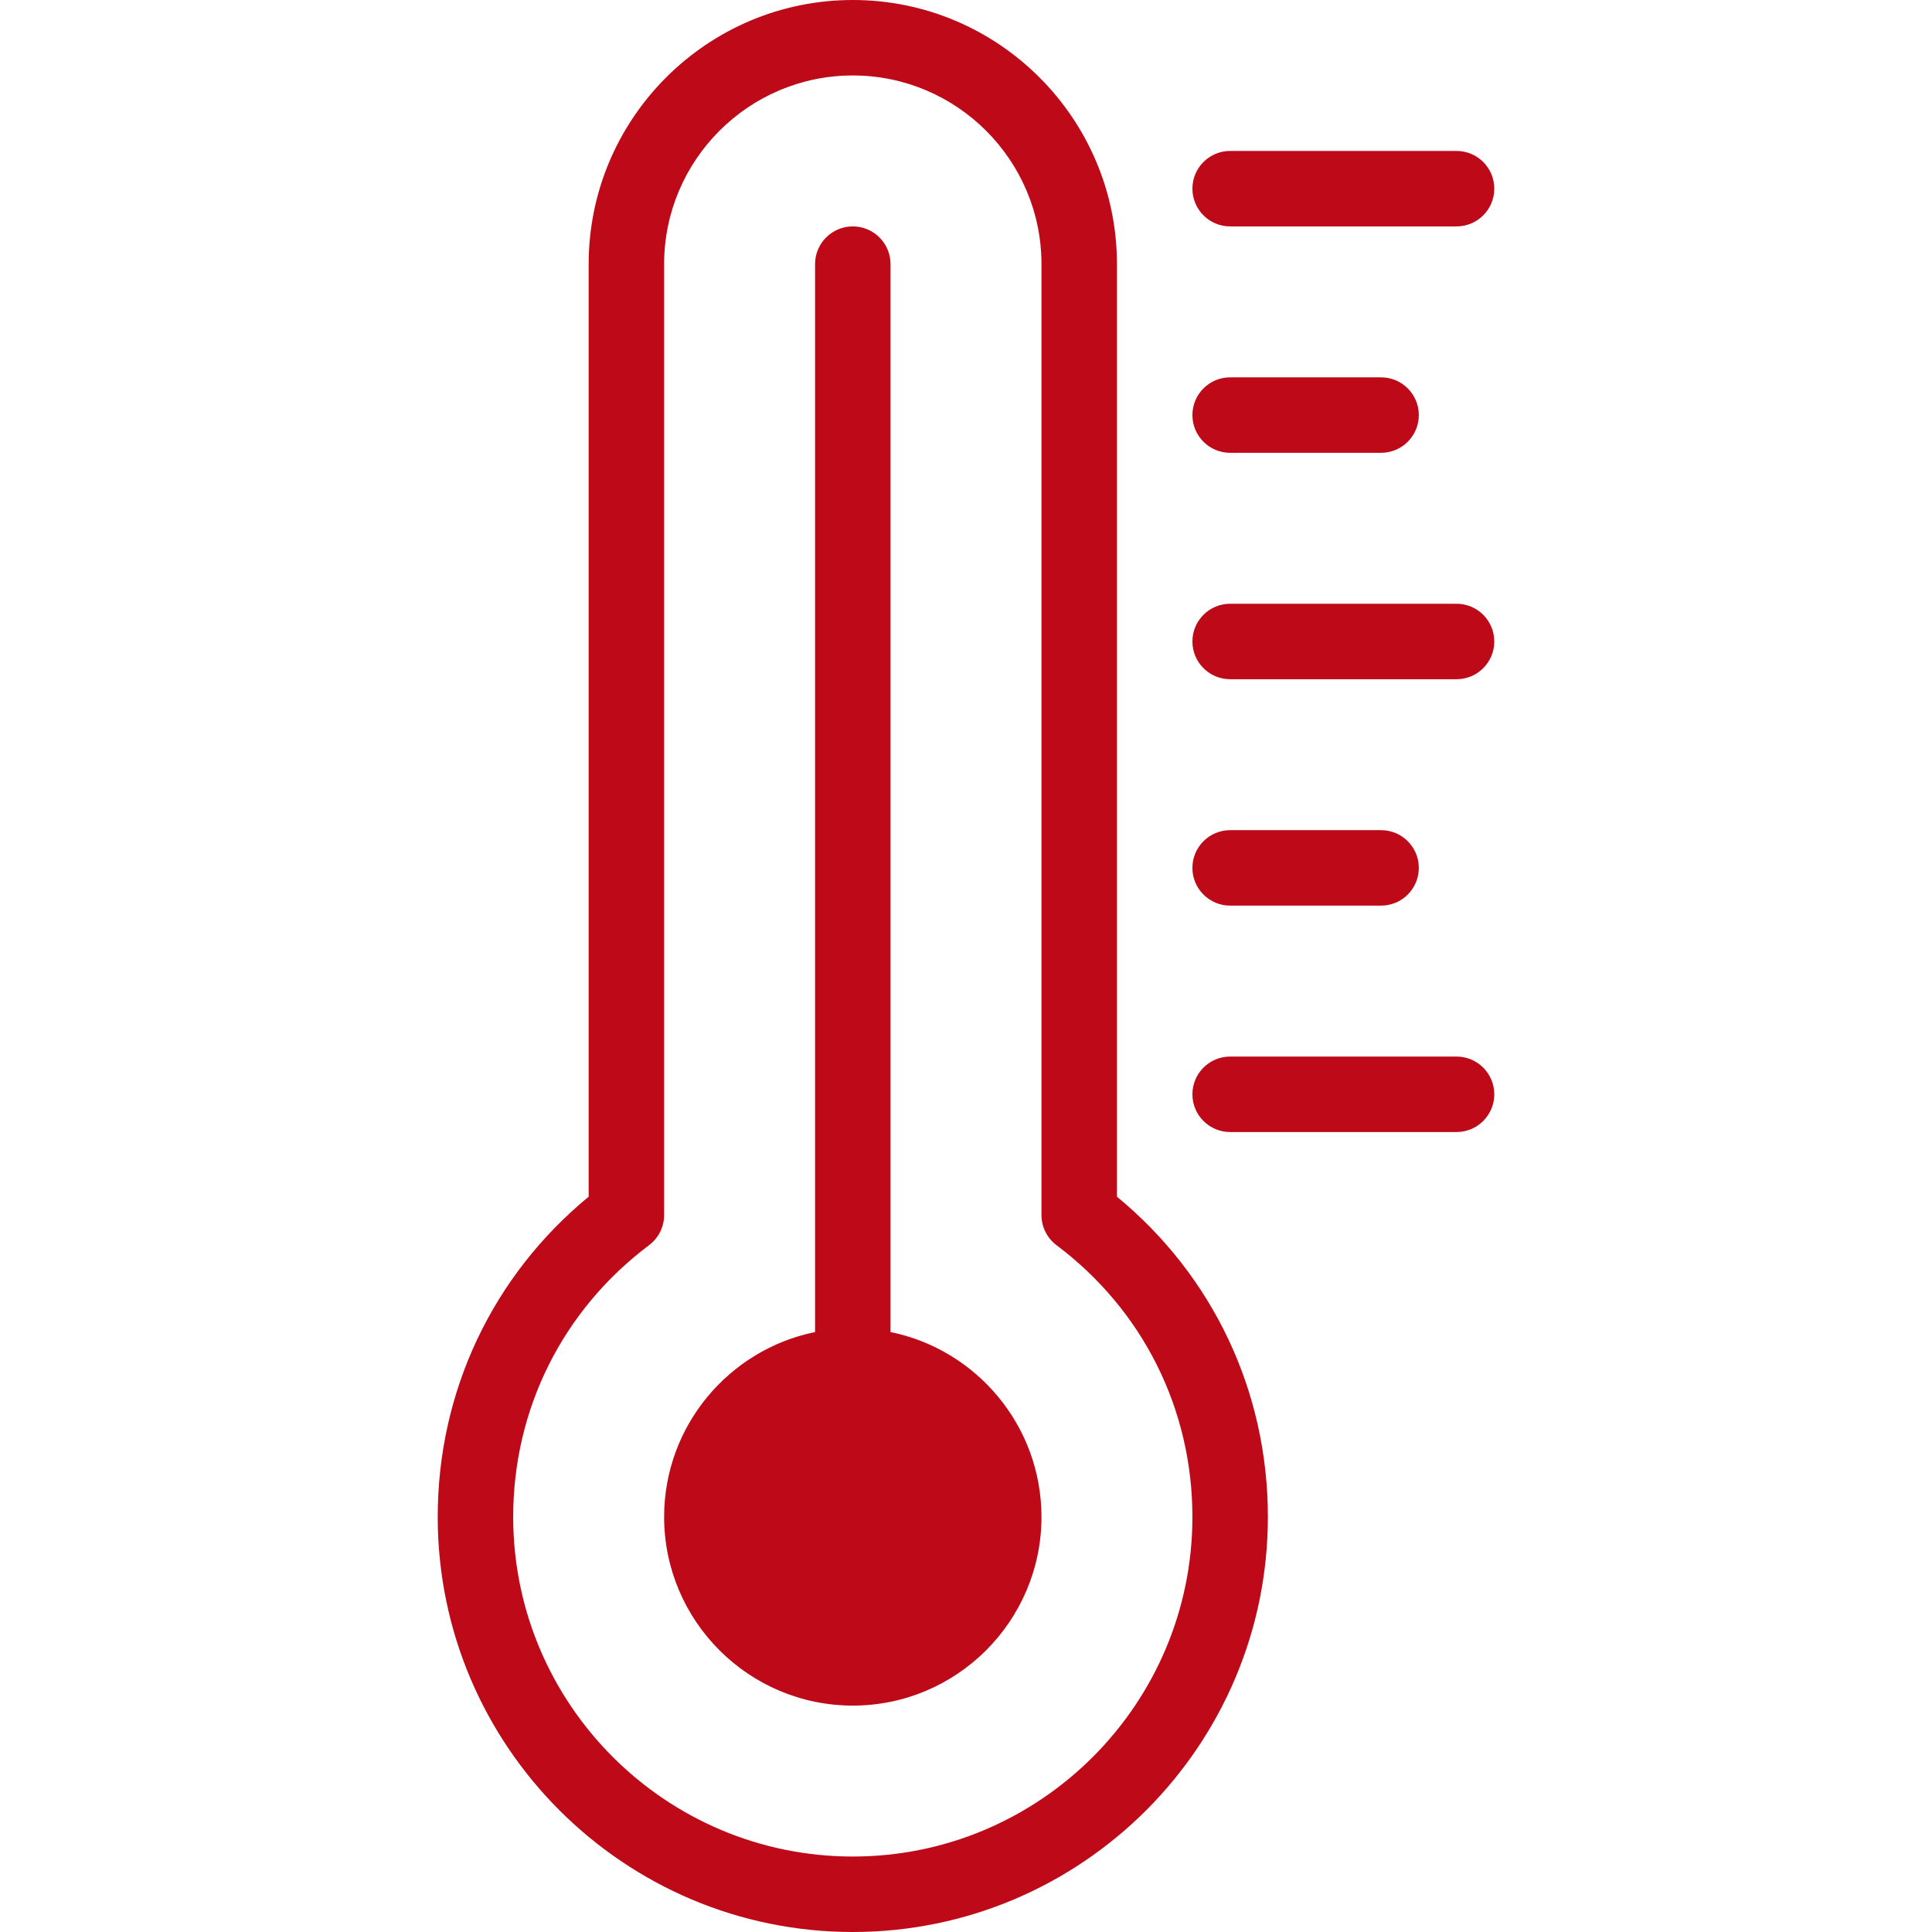
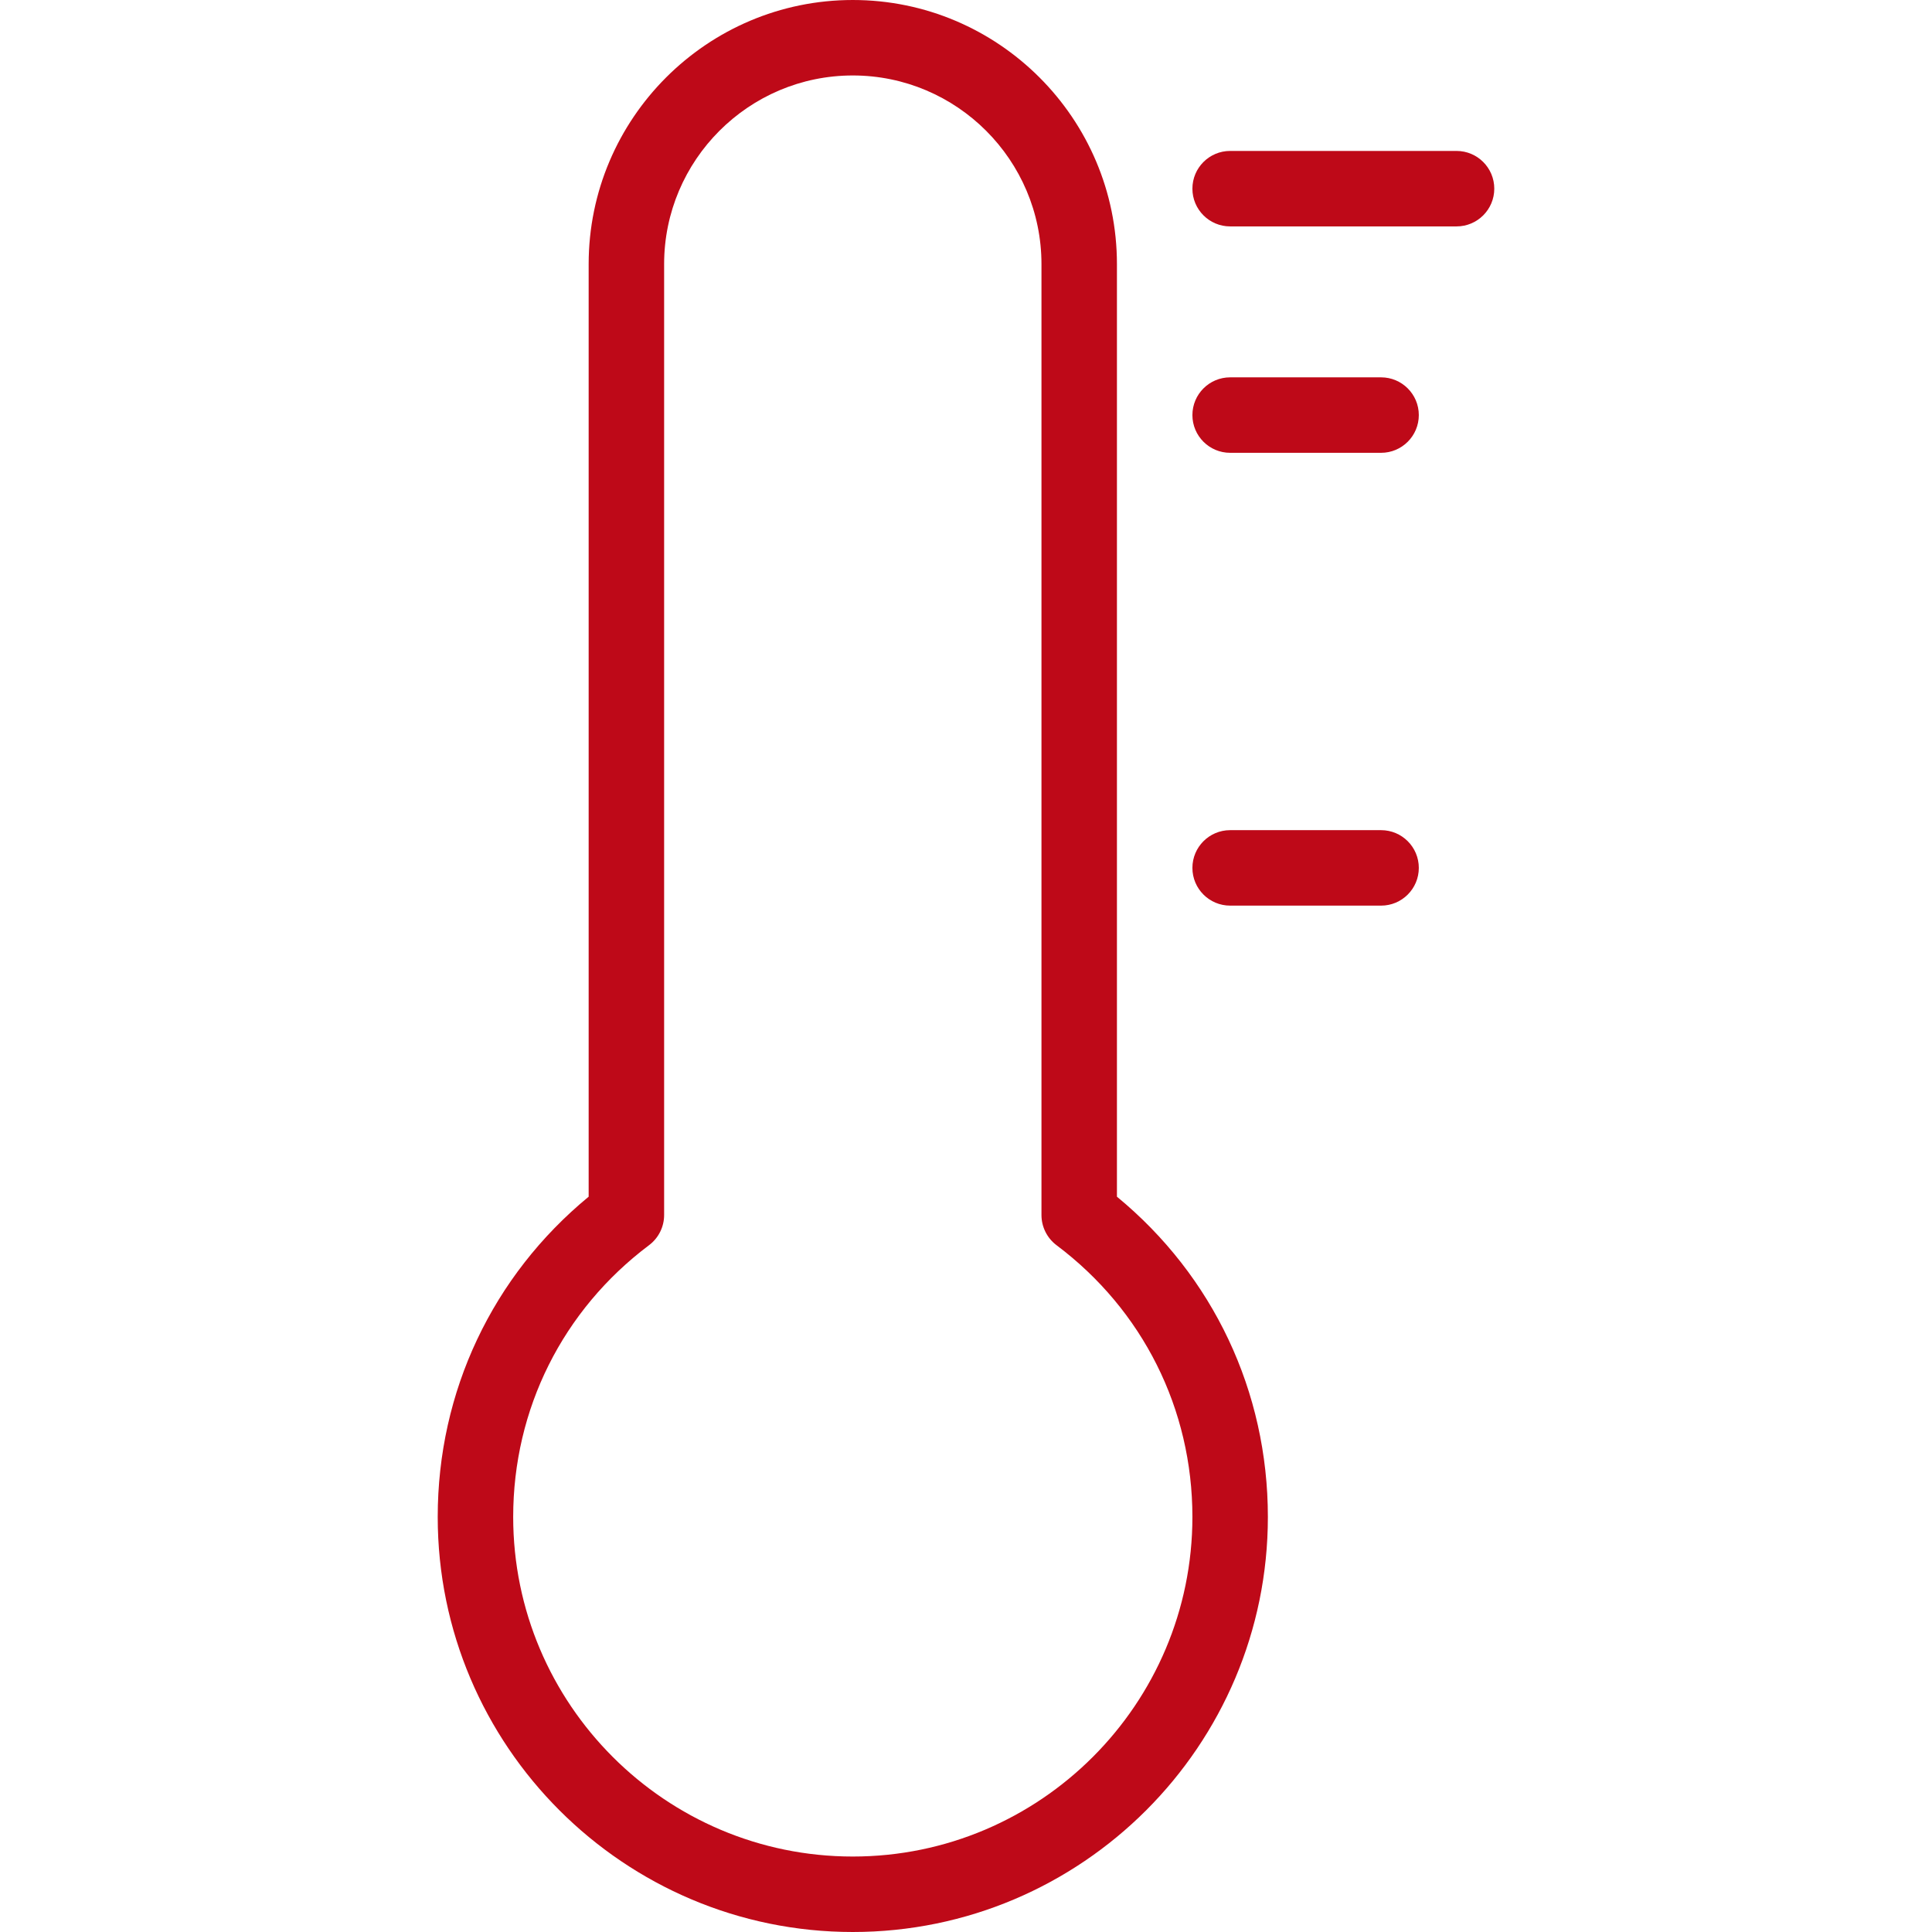
<svg xmlns="http://www.w3.org/2000/svg" width="64" height="64" viewBox="0 0 64 64" fill="none">
  <path d="M37 39.642V8.75C37 3.925 33.075 0 28.25 0C23.425 0 19.5 3.925 19.5 8.75V39.642C16.314 42.266 14.5 46.097 14.5 50.25C14.5 57.832 20.668 64 28.25 64C35.832 64 42 57.832 42 50.25C42 46.096 40.186 42.266 37 39.642ZM28.25 61.5C22.047 61.5 17 56.453 17 50.25C17 46.678 18.64 43.397 21.501 41.248C21.815 41.012 22 40.642 22 40.249V8.75C22 5.304 24.804 2.5 28.25 2.5C31.696 2.5 34.5 5.304 34.5 8.75V40.249C34.5 40.642 34.685 41.013 34.999 41.249C37.859 43.397 39.5 46.678 39.5 50.25C39.5 56.453 34.453 61.5 28.25 61.5Z" fill="#BE0918" />
  <path d="M40.75 7.5H48.25C48.94 7.5 49.5 6.94 49.5 6.25C49.5 5.56 48.94 5 48.25 5H40.75C40.06 5 39.5 5.56 39.5 6.25C39.5 6.94 40.06 7.5 40.75 7.5Z" fill="#BE0918" />
  <path d="M40.75 15H45.75C46.44 15 47 14.44 47 13.75C47 13.06 46.44 12.5 45.75 12.5H40.75C40.06 12.5 39.5 13.06 39.5 13.75C39.5 14.44 40.06 15 40.75 15Z" fill="#BE0918" />
-   <path d="M48.25 20H40.75C40.06 20 39.5 20.56 39.5 21.25C39.5 21.94 40.06 22.5 40.75 22.5H48.25C48.94 22.5 49.5 21.94 49.5 21.25C49.5 20.56 48.94 20 48.25 20Z" fill="#BE0918" />
  <path d="M40.75 30H45.75C46.44 30 47 29.44 47 28.75C47 28.06 46.44 27.5 45.75 27.5H40.75C40.06 27.5 39.5 28.06 39.5 28.75C39.5 29.44 40.06 30 40.75 30Z" fill="#BE0918" />
-   <path d="M48.25 35H40.75C40.06 35 39.5 35.56 39.5 36.25C39.5 36.94 40.06 37.5 40.75 37.5H48.25C48.94 37.5 49.5 36.94 49.5 36.25C49.5 35.56 48.94 35 48.25 35Z" fill="#BE0918" />
-   <path d="M29.5 44.126V8.75C29.5 8.06 28.94 7.5 28.25 7.5C27.56 7.5 27 8.06 27 8.75V44.126C24.151 44.706 22 47.232 22 50.25C22 53.696 24.804 56.5 28.25 56.5C31.696 56.5 34.5 53.696 34.5 50.25C34.5 47.232 32.349 44.706 29.5 44.126Z" fill="#BE0918" />
</svg>